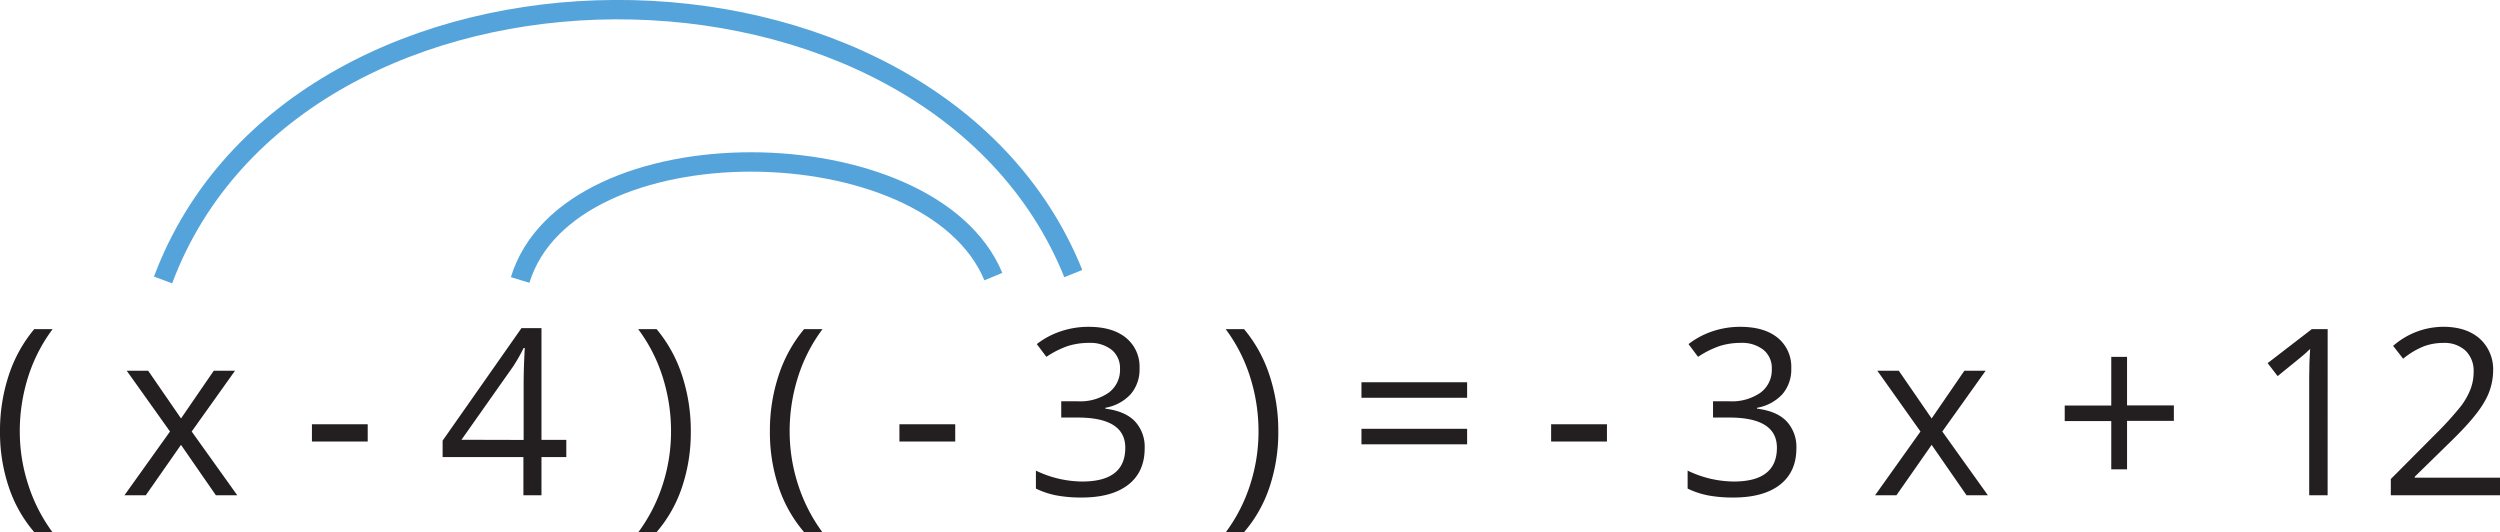
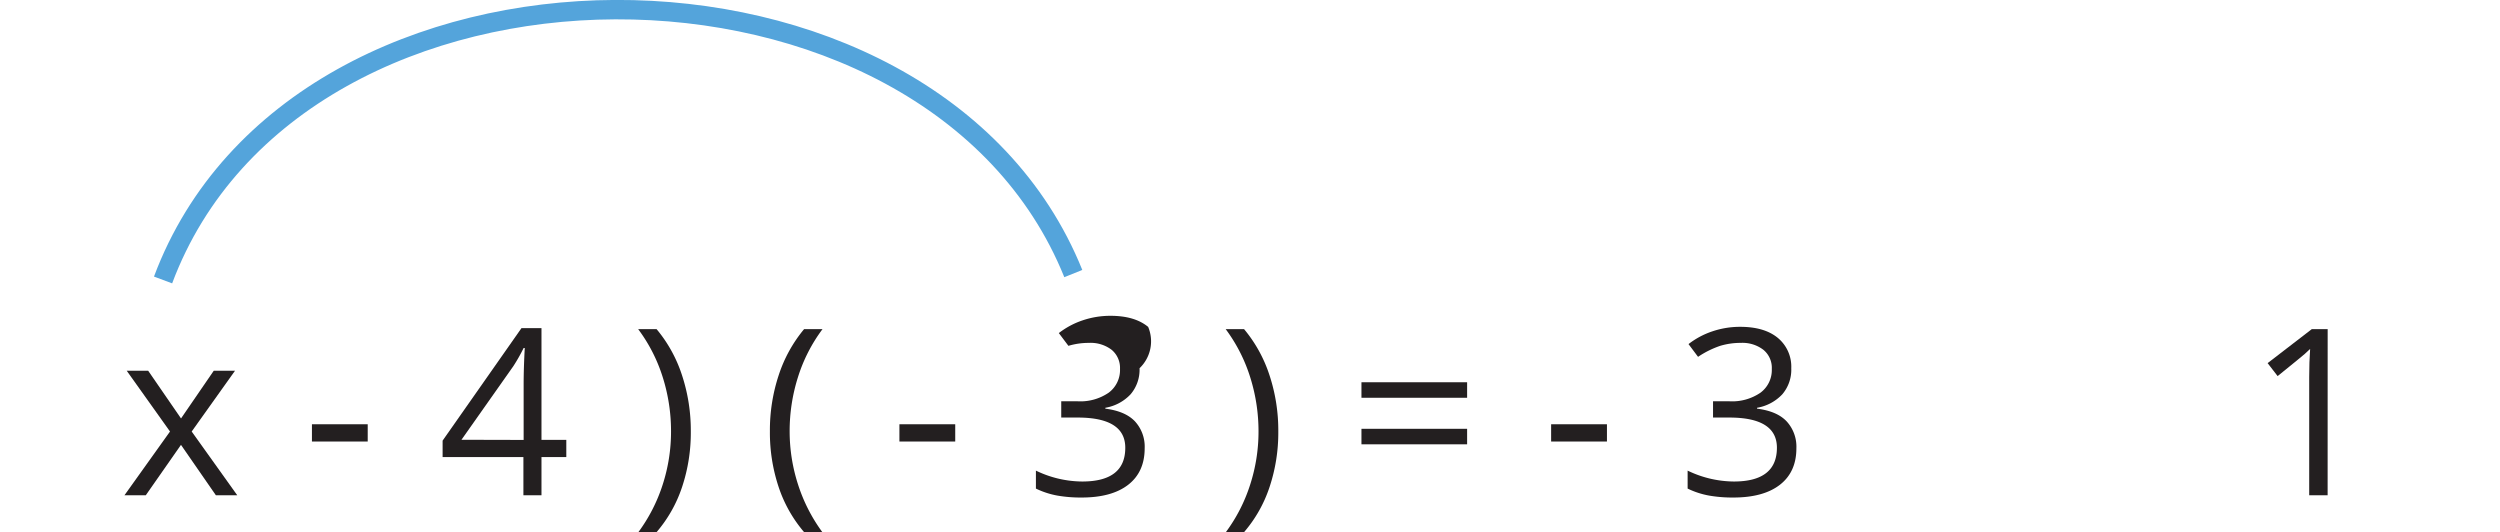
<svg xmlns="http://www.w3.org/2000/svg" width="644.53" height="137.18" viewBox="0 0 644.53 137.18">
  <defs>
    <style>
      .cls-1 {
        fill: #231f20;
      }

      .cls-2 {
        fill: none;
        stroke: #54a4db;
        stroke-miterlimit: 10;
        stroke-width: 5px;
      }
    </style>
  </defs>
  <title>7_6_3_15Asset 4</title>
  <g id="Layer_2" data-name="Layer 2">
    <g id="Layer_1-2" data-name="Layer 1">
      <g>
-         <path class="cls-1" d="M0,111.25A45.51,45.51,0,0,1,2.27,96.72,36,36,0,0,1,8.82,84.86h4.74A41.46,41.46,0,0,0,7.22,97.28,46.37,46.37,0,0,0,5.1,111.19a44.25,44.25,0,0,0,2.17,13.74,42.3,42.3,0,0,0,6.24,12.25H8.82a34.5,34.5,0,0,1-6.56-11.63A44.05,44.05,0,0,1,0,111.25Z" />
        <path class="cls-1" d="M43.83,111.25,32.67,95.58H38.2l8.47,12.3,8.44-12.3h5.48L49.42,111.25l11.75,16.44H55.66l-9-13-9.08,13H32.08Z" />
        <path class="cls-1" d="M80.42,113.83v-4.45H94.8v4.45Z" />
        <path class="cls-1" d="M146,117.84H139.6v9.85h-4.66v-9.85H114.11V113.6l20.33-29h5.16v28.8H146Zm-11-4.42V99.18q0-4.19.29-9.46H135a45,45,0,0,1-2.64,4.66l-13.39,19Z" />
        <path class="cls-1" d="M178.1,111.25a44.29,44.29,0,0,1-2.27,14.36,34.49,34.49,0,0,1-6.55,11.57h-4.69A42.44,42.44,0,0,0,170.83,125,44.43,44.43,0,0,0,173,111.19a46.06,46.06,0,0,0-2.13-13.91,41.23,41.23,0,0,0-6.34-12.42h4.75a35.73,35.73,0,0,1,6.56,11.91A45.7,45.7,0,0,1,178.1,111.25Z" />
        <path class="cls-1" d="M198.49,111.25a45.23,45.23,0,0,1,2.27-14.53,36,36,0,0,1,6.54-11.86h4.75a41.23,41.23,0,0,0-6.34,12.42,46.06,46.06,0,0,0-2.13,13.91,44.55,44.55,0,0,0,2.17,13.74A42.81,42.81,0,0,0,212,137.18H207.3a34.67,34.67,0,0,1-6.56-11.63A44.32,44.32,0,0,1,198.49,111.25Z" />
        <path class="cls-1" d="M231.88,113.83v-4.45h14.39v4.45Z" />
-         <path class="cls-1" d="M293.79,94.93a9.76,9.76,0,0,1-2.3,6.71,11.53,11.53,0,0,1-6.52,3.49v.23q5.16.65,7.65,3.29a9.64,9.64,0,0,1,2.49,6.91q0,6.12-4.25,9.42t-12.07,3.29a35.22,35.22,0,0,1-6.23-.51,21.28,21.28,0,0,1-5.49-1.8v-4.63A27.77,27.77,0,0,0,279,124.14q11.12,0,11.11-8.7,0-7.78-12.25-7.79H273.6v-4.19h4.28a12.9,12.9,0,0,0,7.94-2.21,7.27,7.27,0,0,0,2.93-6.14,6.06,6.06,0,0,0-2.15-4.92,8.91,8.91,0,0,0-5.85-1.79,18.3,18.3,0,0,0-5.3.76A23.59,23.59,0,0,0,269.77,92l-2.47-3.29a20.73,20.73,0,0,1,6.08-3.26,22.18,22.18,0,0,1,7.25-1.19q6.24,0,9.7,2.86A9.59,9.59,0,0,1,293.79,94.93Z" />
+         <path class="cls-1" d="M293.79,94.93a9.76,9.76,0,0,1-2.3,6.71,11.53,11.53,0,0,1-6.52,3.49v.23q5.16.65,7.65,3.29a9.64,9.64,0,0,1,2.49,6.91q0,6.12-4.25,9.42t-12.07,3.29a35.22,35.22,0,0,1-6.23-.51,21.28,21.28,0,0,1-5.49-1.8v-4.63A27.77,27.77,0,0,0,279,124.14q11.12,0,11.11-8.7,0-7.78-12.25-7.79H273.6v-4.19h4.28a12.9,12.9,0,0,0,7.94-2.21,7.27,7.27,0,0,0,2.93-6.14,6.06,6.06,0,0,0-2.15-4.92,8.91,8.91,0,0,0-5.85-1.79,18.3,18.3,0,0,0-5.3.76l-2.47-3.29a20.73,20.73,0,0,1,6.08-3.26,22.18,22.18,0,0,1,7.25-1.19q6.24,0,9.7,2.86A9.59,9.59,0,0,1,293.79,94.93Z" />
        <path class="cls-1" d="M329.56,111.25a44.29,44.29,0,0,1-2.27,14.36,34.32,34.32,0,0,1-6.55,11.57h-4.69A41.94,41.94,0,0,0,322.29,125a44.43,44.43,0,0,0,2.17-13.76,46.37,46.37,0,0,0-2.12-13.91A41.46,41.46,0,0,0,316,84.86h4.74a35.73,35.73,0,0,1,6.56,11.91A45.42,45.42,0,0,1,329.56,111.25Z" />
        <path class="cls-1" d="M351,102.55v-4h27.24v4Zm0,12v-4h27.24v4Z" />
        <path class="cls-1" d="M399.9,113.83v-4.45h14.39v4.45Z" />
        <path class="cls-1" d="M461.81,94.93a9.76,9.76,0,0,1-2.3,6.71,11.57,11.57,0,0,1-6.52,3.49v.23c3.44.43,6,1.53,7.64,3.29a9.64,9.64,0,0,1,2.5,6.91q0,6.12-4.25,9.42t-12.07,3.29a35.22,35.22,0,0,1-6.23-.51,21.28,21.28,0,0,1-5.49-1.8v-4.63A27.77,27.77,0,0,0,447,124.14q11.1,0,11.11-8.7,0-7.78-12.25-7.79h-4.22v-4.19h4.28a12.92,12.92,0,0,0,7.94-2.21,7.27,7.27,0,0,0,2.93-6.14,6,6,0,0,0-2.16-4.92,8.86,8.86,0,0,0-5.84-1.79,18.25,18.25,0,0,0-5.3.76A23.82,23.82,0,0,0,437.78,92l-2.46-3.29a20.73,20.73,0,0,1,6.08-3.26,22.14,22.14,0,0,1,7.25-1.19q6.24,0,9.7,2.86A9.62,9.62,0,0,1,461.81,94.93Z" />
-         <path class="cls-1" d="M495.12,111.25,484,95.58h5.53l8.47,12.3,8.44-12.3h5.48l-11.17,15.67,11.75,16.44H507l-9-13-9.08,13h-5.51Z" />
-         <path class="cls-1" d="M548.38,104.51h12.07v4H548.38V121h-4.07V108.56h-12v-4h12V92h4.07Z" />
        <path class="cls-1" d="M600.09,127.69h-4.75V97.16q0-3.81.24-7.21-.62.61-1.38,1.29t-7,5.72l-2.58-3.34L596,84.86h4.1Z" />
-         <path class="cls-1" d="M644.53,127.69H616.38V123.5l11.28-11.34a84.43,84.43,0,0,0,6.79-7.44,18.36,18.36,0,0,0,2.46-4.34,12.33,12.33,0,0,0,.82-4.54,7.19,7.19,0,0,0-2.08-5.43,8,8,0,0,0-5.77-2,14.42,14.42,0,0,0-5,.88,20.3,20.3,0,0,0-5.32,3.19l-2.58-3.31a19.77,19.77,0,0,1,12.89-4.92q6,0,9.47,3.09a10.65,10.65,0,0,1,3.42,8.31,16,16,0,0,1-2.28,8q-2.28,4-8.55,10.08l-9.38,9.17v.24h22Z" />
      </g>
-       <path class="cls-2" d="M256.1,71.31c-16.2-39-109.48-40.1-122,.87" />
      <path class="cls-2" d="M276.71,70.53c-36.69-91-200-91-234.67,1.65" />
    </g>
  </g>
</svg>